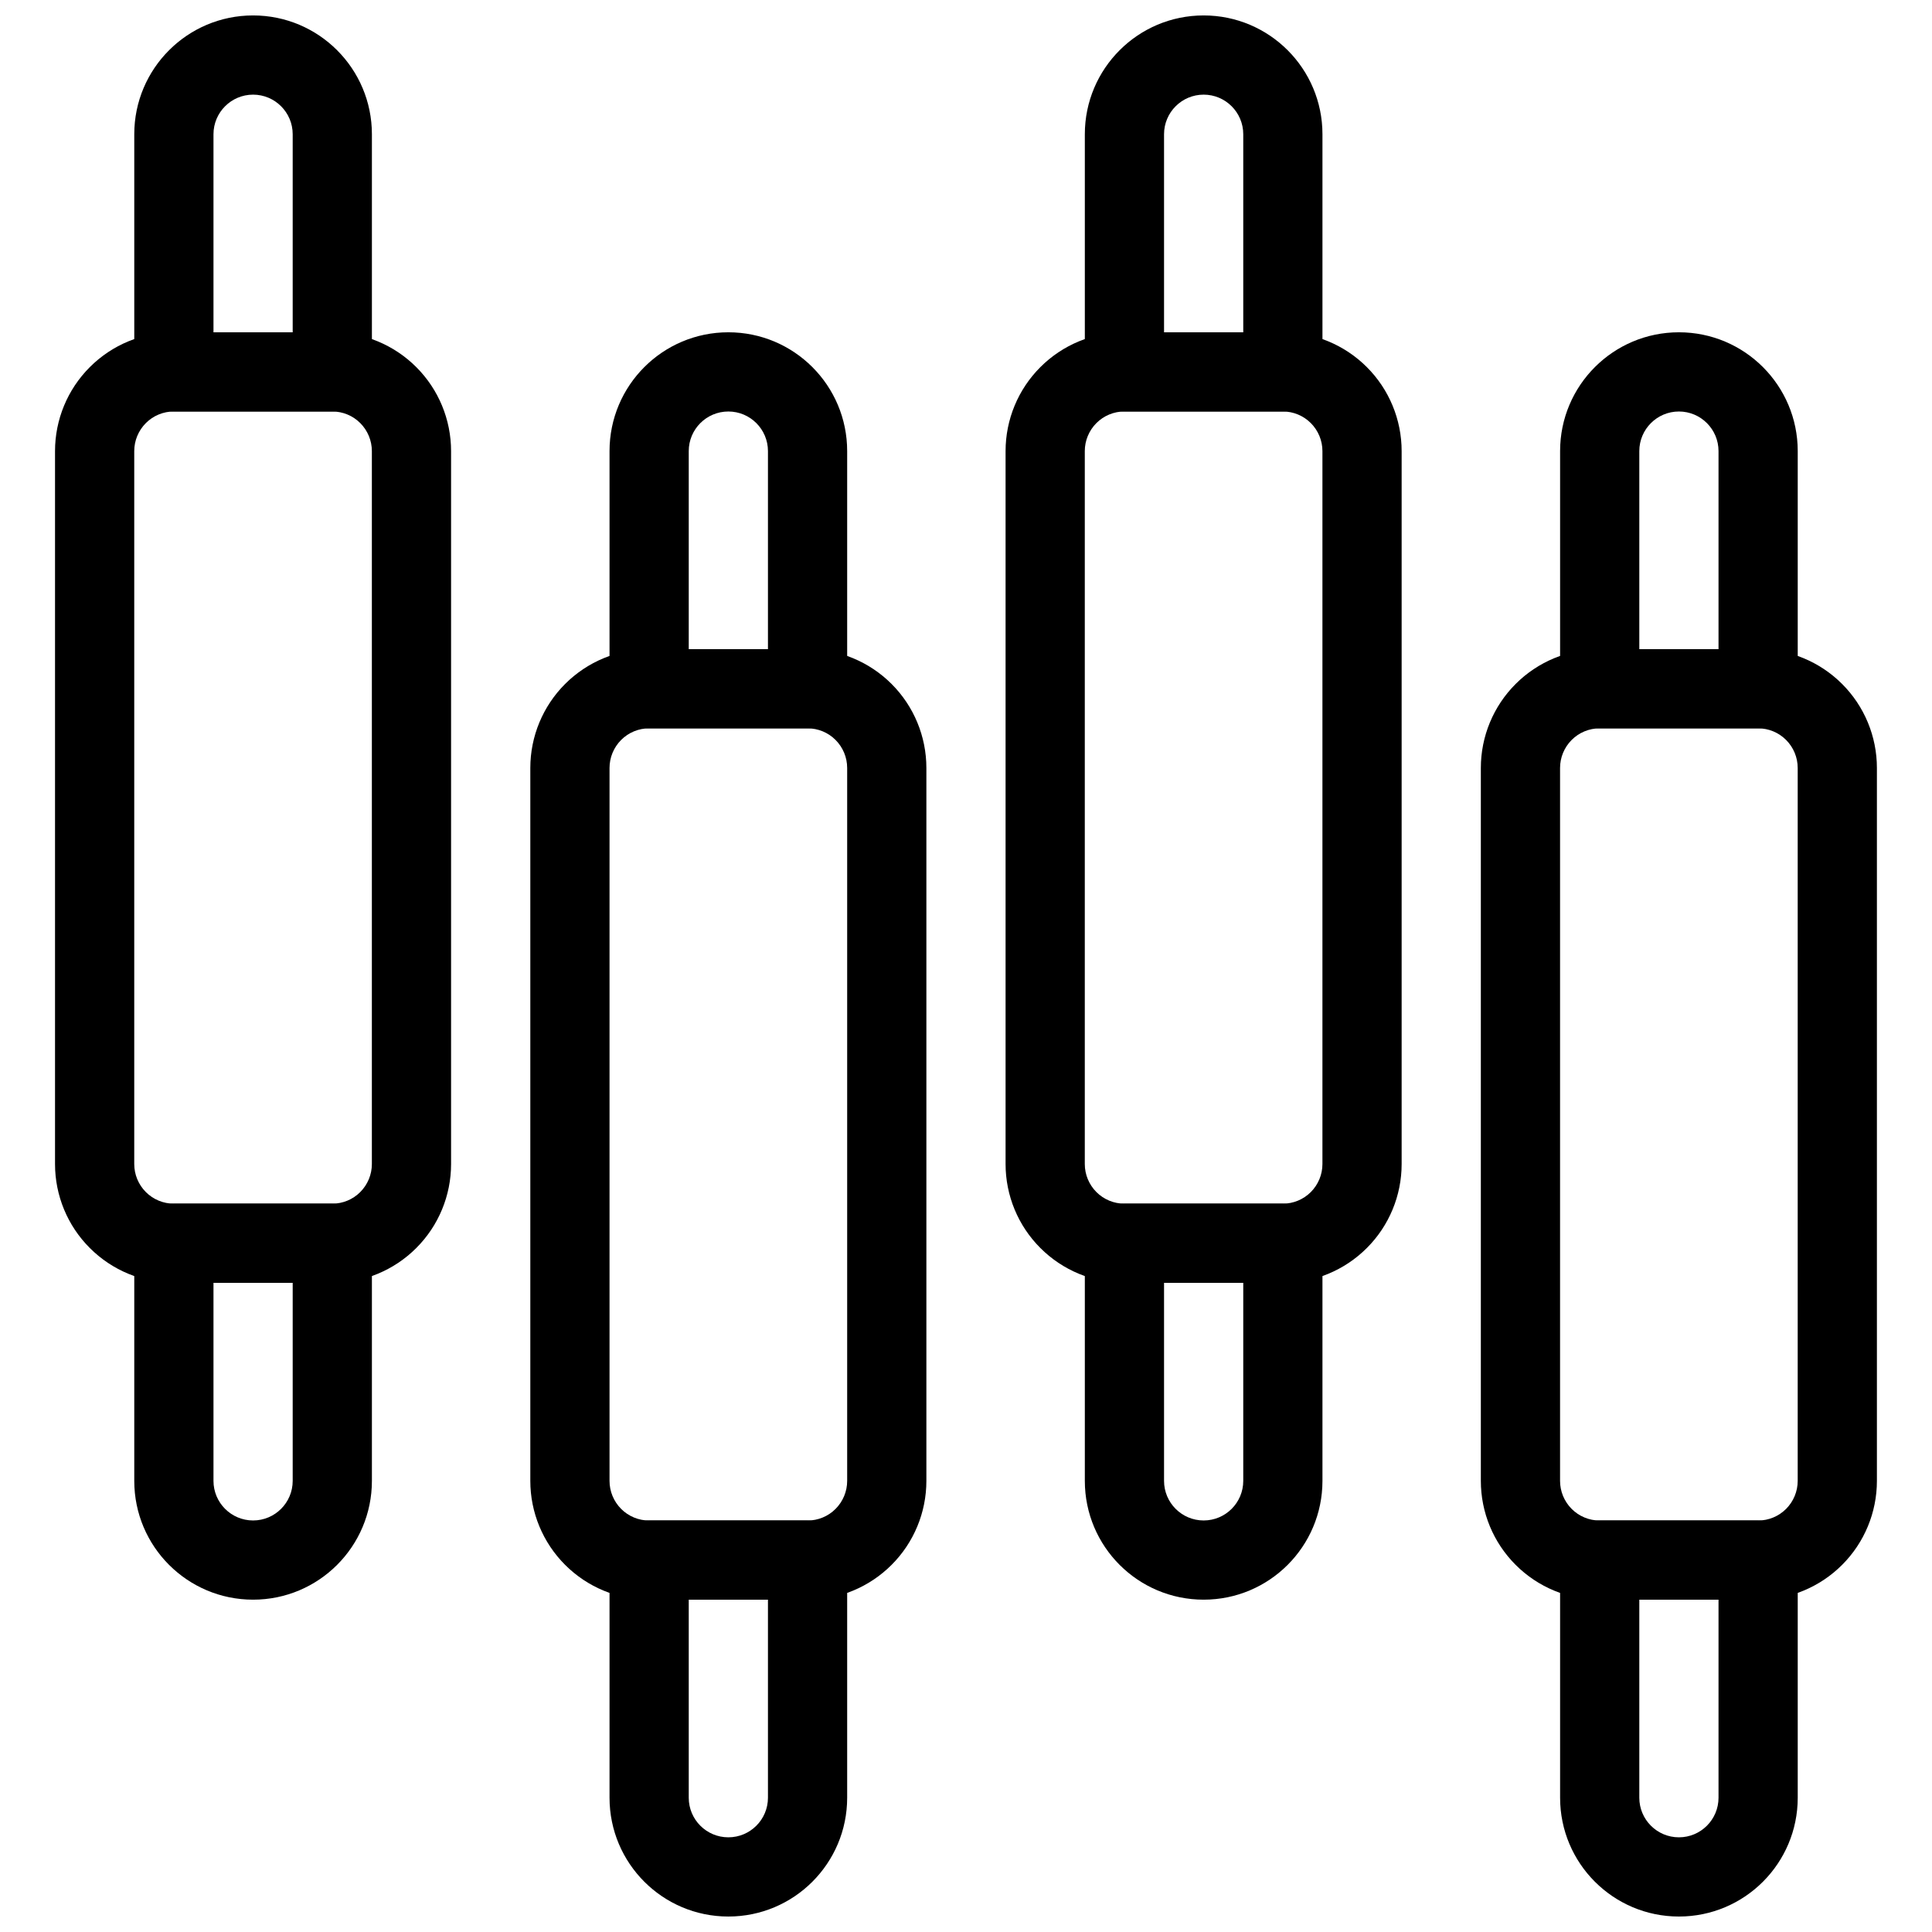
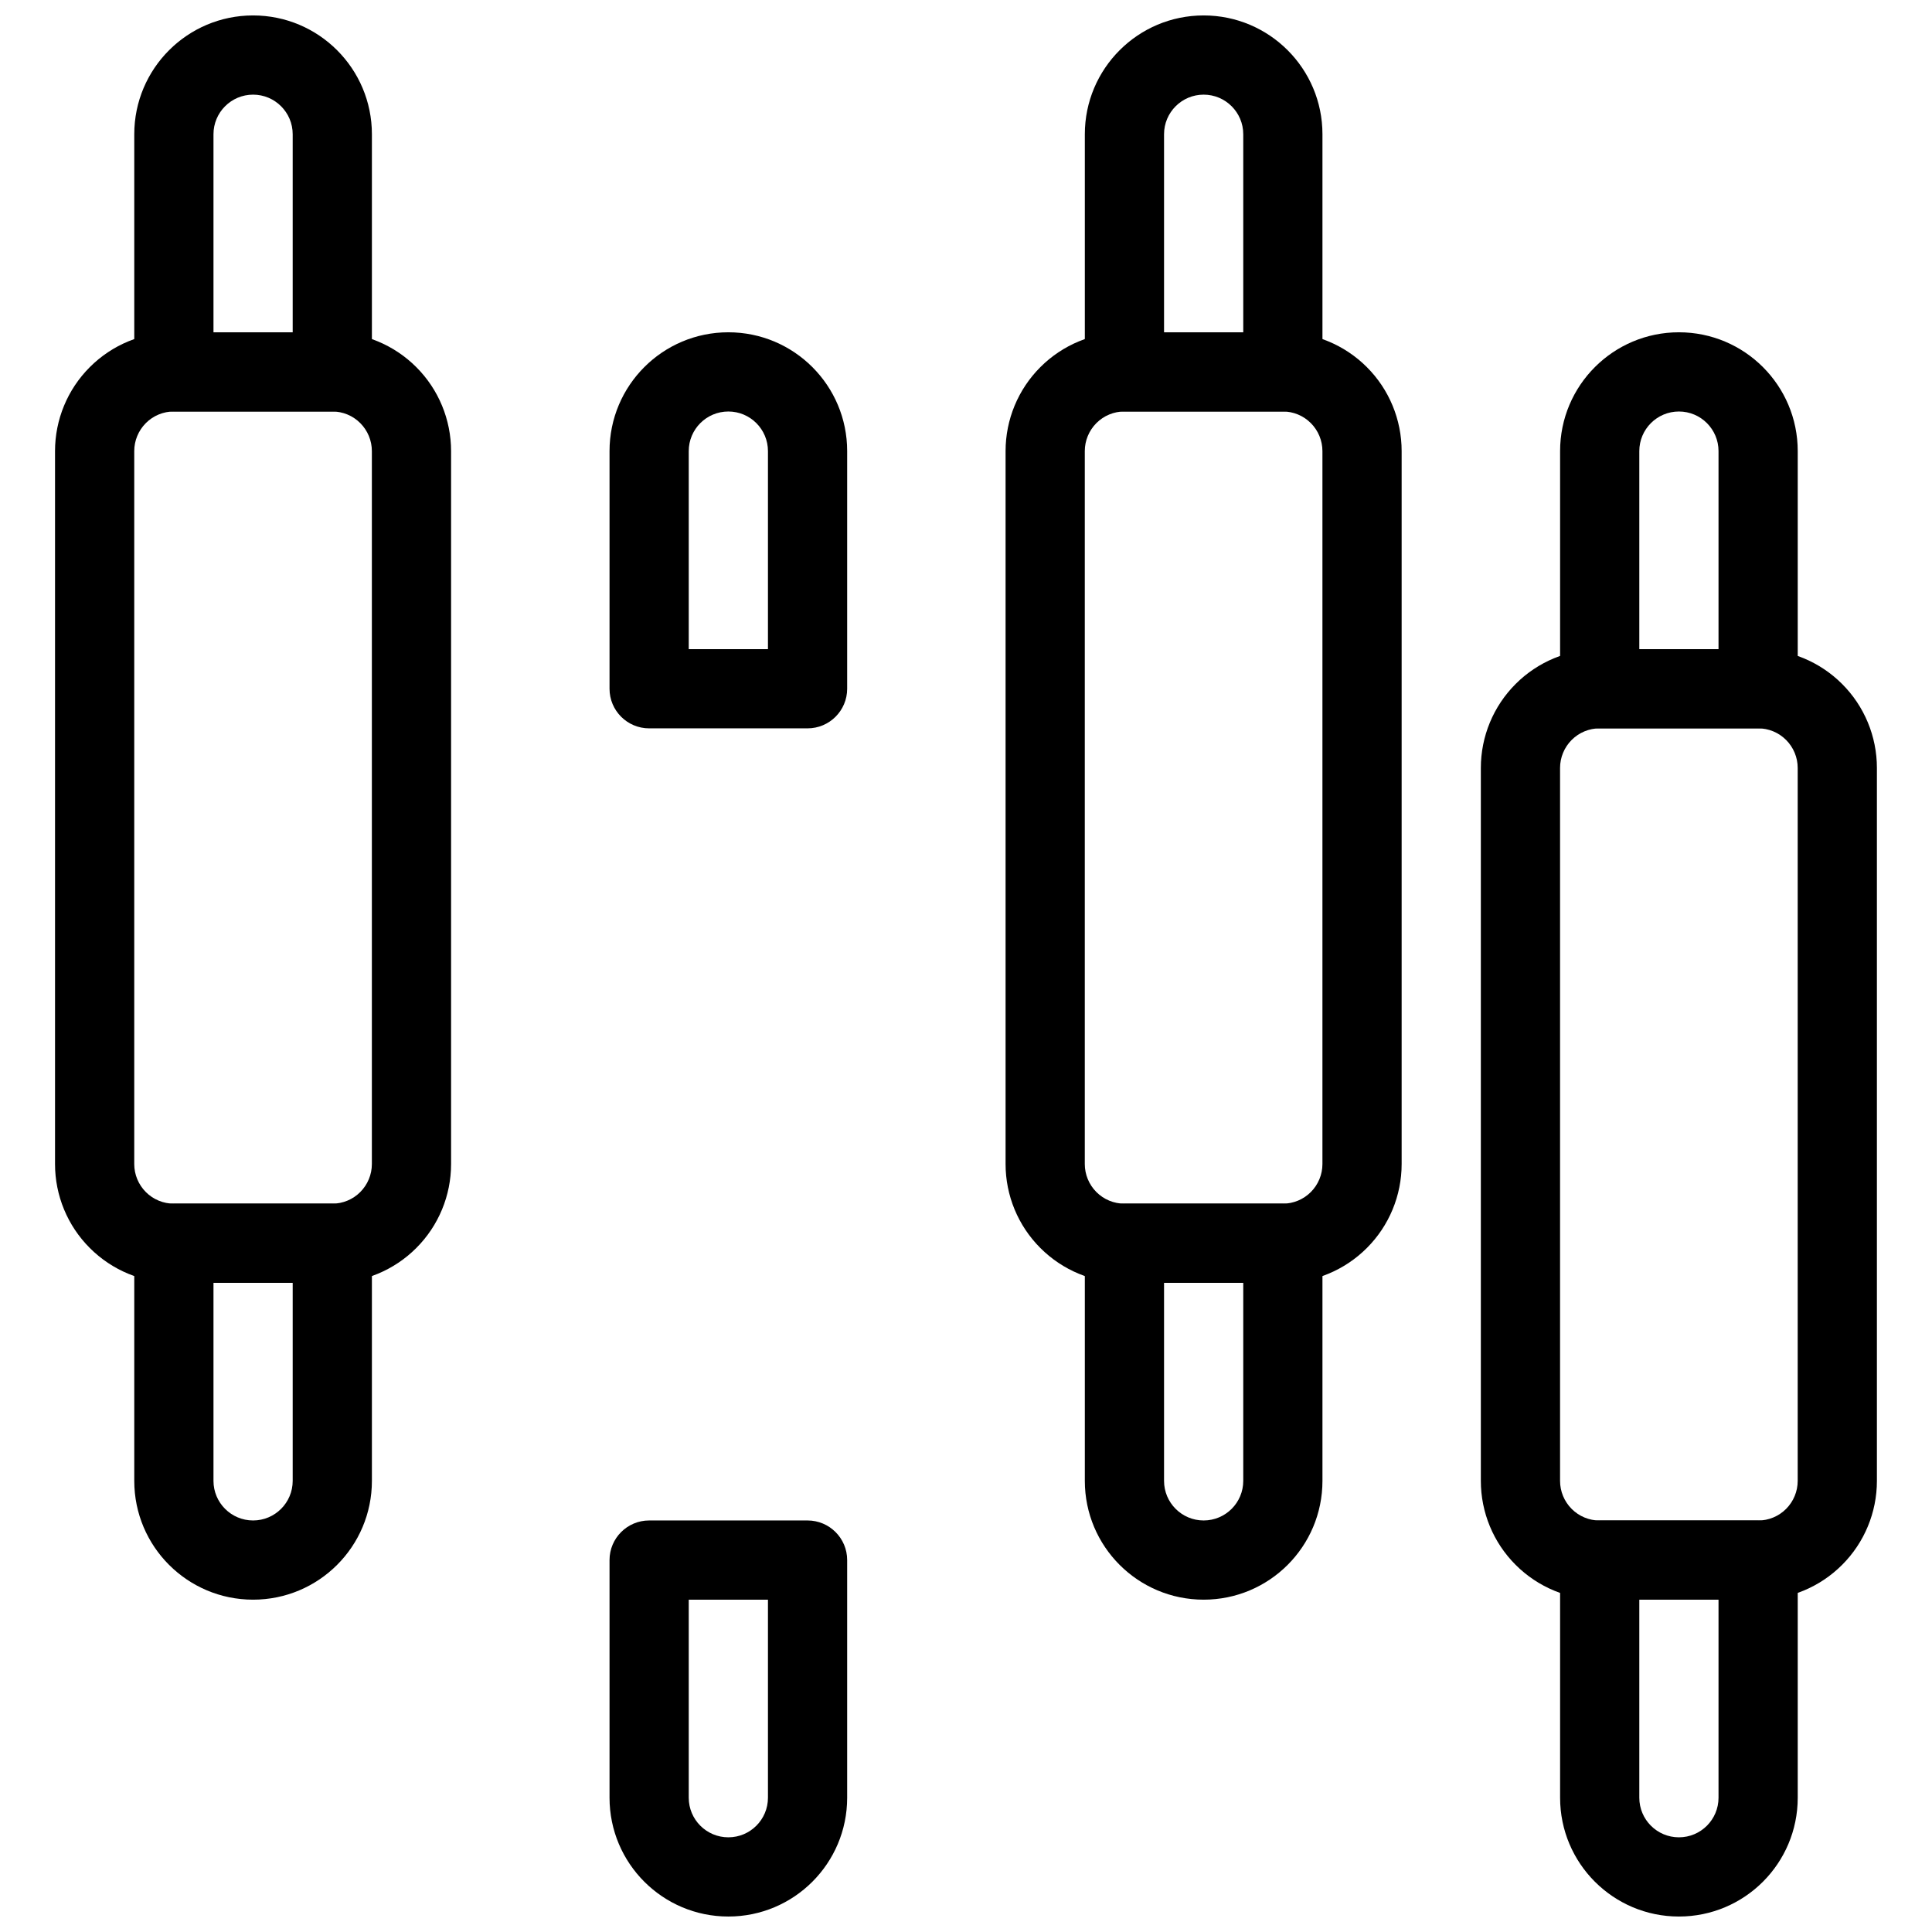
<svg xmlns="http://www.w3.org/2000/svg" width="800px" height="800px" version="1.1" viewBox="144 144 512 512">
  <defs>
    <clipPath id="d">
      <path d="m557 546h64v105.9h-64z" />
    </clipPath>
    <clipPath id="c">
      <path d="m305 546h64v105.9h-64z" />
    </clipPath>
    <clipPath id="b">
      <path d="m431 148.09h64v105.91h-64z" />
    </clipPath>
    <clipPath id="a">
      <path d="m179 148.09h64v105.91h-64z" />
    </clipPath>
  </defs>
  <g clip-path="url(#d)">
    <path d="m588.93 651.9c2.898 0 0 0 0 0-17.391 0-31.488-14.094-31.488-31.488v-62.977c0-5.793 4.703-10.496 10.496-10.496h41.984c5.797 0 10.496 4.703 10.496 10.496v62.977c0 17.395-14.094 31.488-31.488 31.488zm0-20.992c2.047 0 0 0 0 0-5.793 0-10.496-4.699-10.496-10.496v-52.48h20.992v52.48c0 5.797-4.699 10.496-10.496 10.496z" fill-rule="evenodd" />
  </g>
  <path d="m588.93 232.06s-2.527 0 0 0c-17.391 0-31.488 14.094-31.488 31.488v62.977c0 5.793 4.703 10.496 10.496 10.496h41.984c5.797 0 10.496-4.703 10.496-10.496v-62.977c0-17.395-14.094-31.488-31.488-31.488zm10.496 31.488v52.48h-20.992v-52.48c0-5.793 4.703-10.496 10.496-10.496 5.797 0 10.496 4.703 10.496 10.496z" fill-rule="evenodd" />
  <g clip-path="url(#c)">
    <path d="m337.02 651.9c2.894 0 0 0 0 0-17.395 0-31.488-14.094-31.488-31.488v-62.977c0-5.793 4.703-10.496 10.496-10.496h41.984c5.793 0 10.496 4.703 10.496 10.496v62.977c0 17.395-14.098 31.488-31.488 31.488zm0-20.992c2.047 0 0 0 0 0-5.797 0-10.496-4.699-10.496-10.496v-52.48h20.992v52.48c0 5.797-4.703 10.496-10.496 10.496z" fill-rule="evenodd" />
  </g>
  <path d="m337.02 232.06s-2.531 0 0 0c-17.395 0-31.488 14.094-31.488 31.488v62.977c0 5.793 4.703 10.496 10.496 10.496h41.984c5.793 0 10.496-4.703 10.496-10.496v-62.977c0-17.395-14.098-31.488-31.488-31.488zm10.496 31.488v52.48h-20.992v-52.48c0-5.793 4.699-10.496 10.496-10.496 5.793 0 10.496 4.703 10.496 10.496z" fill-rule="evenodd" />
  <g clip-path="url(#b)">
    <path d="m462.98 148.09s-2.531 0 0 0c-17.395 0-31.488 14.098-31.488 31.488v62.977c0 5.793 4.699 10.496 10.496 10.496h41.98c5.797 0 10.496-4.703 10.496-10.496v-62.977c0-17.391-14.094-31.488-31.484-31.488zm10.496 31.488v52.48h-20.992v-52.48c0-5.793 4.699-10.496 10.496-10.496 5.793 0 10.496 4.703 10.496 10.496z" fill-rule="evenodd" />
  </g>
  <path d="m462.98 567.93c2.894 0 0 0 0 0-17.395 0-31.488-14.094-31.488-31.488v-62.973c0-5.797 4.699-10.496 10.496-10.496h41.98c5.797 0 10.496 4.699 10.496 10.496v62.973c0 17.395-14.094 31.488-31.484 31.488zm0-20.992c2.043 0 0 0 0 0-5.797 0-10.496-4.699-10.496-10.496v-52.48h20.992v52.48c0 5.797-4.703 10.496-10.496 10.496z" fill-rule="evenodd" />
  <path d="m263.54 263.55c0-8.352-3.316-16.363-9.223-22.262-5.902-5.91-13.91-9.223-22.266-9.223h-41.98c-8.355 0-16.363 3.312-22.266 9.223-5.906 5.898-9.223 13.91-9.223 22.262v188.93c0 8.352 3.316 16.363 9.223 22.258 5.902 5.914 13.91 9.227 22.266 9.227h41.98c8.355 0 16.363-3.312 22.266-9.227 5.906-5.894 9.223-13.906 9.223-22.258zm-20.992 0v188.93c0 2.785-1.105 5.449-3.078 7.43-1.957 1.965-4.633 3.074-7.418 3.074h-41.98c-2.785 0-5.461-1.109-7.418-3.074-1.973-1.98-3.078-4.644-3.078-7.43v-188.93c0-2.785 1.105-5.449 3.078-7.43 1.957-1.965 4.633-3.074 7.418-3.074h41.98c2.785 0 5.461 1.109 7.418 3.074 1.973 1.98 3.078 4.644 3.078 7.43z" fill-rule="evenodd" />
  <path d="m515.45 263.55c0-8.352-3.316-16.363-9.223-22.262-5.906-5.91-13.91-9.223-22.266-9.223h-41.984c-8.355 0-16.359 3.312-22.266 9.223-5.906 5.898-9.223 13.91-9.223 22.262v188.93c0 8.352 3.316 16.363 9.223 22.258 5.906 5.914 13.91 9.227 22.266 9.227h41.984c8.355 0 16.359-3.312 22.266-9.227 5.906-5.894 9.223-13.906 9.223-22.258zm-20.992 0v188.93c0 2.785-1.105 5.449-3.078 7.43-1.961 1.965-4.633 3.074-7.418 3.074h-41.984c-2.785 0-5.457-1.109-7.418-3.074-1.973-1.98-3.078-4.644-3.078-7.43v-188.93c0-2.785 1.105-5.449 3.078-7.43 1.961-1.965 4.633-3.074 7.418-3.074h41.984c2.785 0 5.457 1.109 7.418 3.074 1.973 1.98 3.078 4.644 3.078 7.43z" fill-rule="evenodd" />
-   <path d="m389.5 347.52c0-8.352-3.316-16.363-9.223-22.262-5.906-5.91-13.91-9.223-22.266-9.223h-41.984c-8.352 0-16.359 3.312-22.266 9.223-5.902 5.898-9.223 13.91-9.223 22.262v188.93c0 8.352 3.32 16.359 9.223 22.258 5.906 5.914 13.914 9.227 22.266 9.227h41.984c8.355 0 16.359-3.312 22.266-9.227 5.906-5.898 9.223-13.906 9.223-22.258zm-20.992 0v188.93c0 2.785-1.105 5.449-3.078 7.43-1.957 1.965-4.633 3.074-7.418 3.074h-41.984c-2.785 0-5.457-1.109-7.414-3.074-1.977-1.98-3.082-4.644-3.082-7.43v-188.93c0-2.785 1.105-5.449 3.082-7.43 1.957-1.965 4.629-3.074 7.414-3.074h41.984c2.785 0 5.461 1.109 7.418 3.074 1.973 1.98 3.078 4.644 3.078 7.43z" fill-rule="evenodd" />
  <path d="m641.4 347.52c0-8.352-3.316-16.363-9.223-22.262-5.906-5.91-13.91-9.223-22.266-9.223h-41.984c-8.355 0-16.359 3.312-22.266 9.223-5.906 5.898-9.223 13.91-9.223 22.262v188.93c0 8.352 3.316 16.359 9.223 22.258 5.906 5.914 13.91 9.227 22.266 9.227h41.984c8.355 0 16.359-3.312 22.266-9.227 5.906-5.898 9.223-13.906 9.223-22.258zm-20.992 0v188.93c0 2.785-1.105 5.449-3.078 7.43-1.961 1.965-4.633 3.074-7.418 3.074h-41.984c-2.785 0-5.457-1.109-7.418-3.074-1.973-1.98-3.078-4.644-3.078-7.43v-188.93c0-2.785 1.105-5.449 3.078-7.43 1.961-1.965 4.633-3.074 7.418-3.074h41.984c2.785 0 5.457 1.109 7.418 3.074 1.973 1.98 3.078 4.644 3.078 7.43z" fill-rule="evenodd" />
  <g clip-path="url(#a)">
    <path d="m211.07 148.09s-2.531 0 0 0c-17.391 0-31.488 14.098-31.488 31.488v62.977c0 5.793 4.703 10.496 10.496 10.496h41.984c5.793 0 10.496-4.703 10.496-10.496v-62.977c0-17.391-14.098-31.488-31.488-31.488zm10.496 31.488v52.48h-20.992v-52.48c0-5.793 4.703-10.496 10.496-10.496 5.793 0 10.496 4.703 10.496 10.496z" fill-rule="evenodd" />
  </g>
  <path d="m211.07 567.93c2.898 0 0 0 0 0-17.391 0-31.488-14.094-31.488-31.488v-62.973c0-5.797 4.703-10.496 10.496-10.496h41.984c5.793 0 10.496 4.699 10.496 10.496v62.973c0 17.395-14.098 31.488-31.488 31.488zm0-20.992c2.047 0 0 0 0 0-5.793 0-10.496-4.699-10.496-10.496v-52.48h20.992v52.48c0 5.797-4.703 10.496-10.496 10.496z" fill-rule="evenodd" />
</svg>